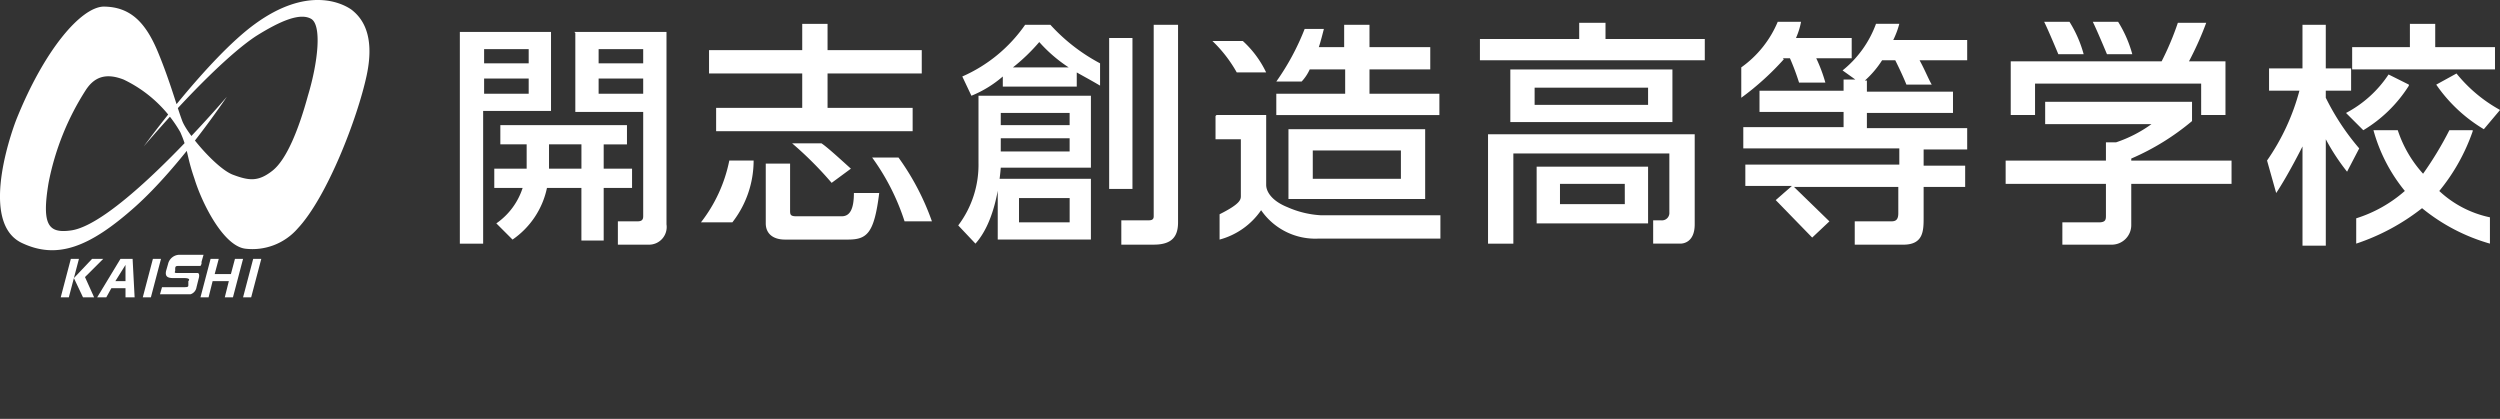
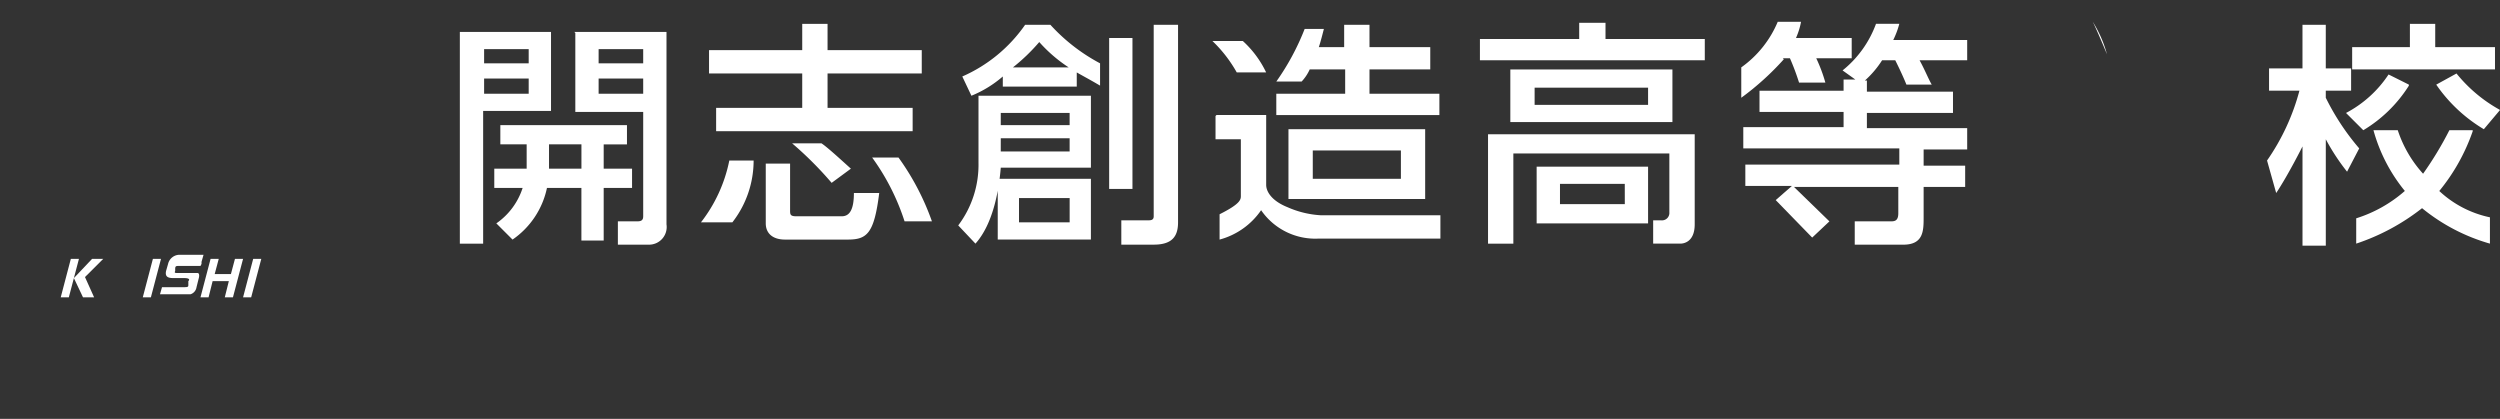
<svg xmlns="http://www.w3.org/2000/svg" width="237.516" height="39.797" viewBox="0 0 237.516 39.797">
  <rect x="0" y="0" width="237.516" height="39.797" fill="#333333" stroke="none" />
  <defs>
    <clipPath id="clip-path">
      <rect id="長方形_192" data-name="長方形 192" width="237.516" height="39.797" fill="#fff" />
    </clipPath>
  </defs>
  <g id="グループ_685" data-name="グループ 685" transform="translate(0 0)">
    <g id="グループ_624" data-name="グループ 624" transform="translate(0 0)" clip-path="url(#clip-path)">
      <path id="パス_298" data-name="パス 298" d="M45.394,3.151h8.662v7.507H47.608V23.265H45.394ZM47.7,6.134h4.235V4.787H47.7Zm0,2.887h4.235V7.578H47.7Zm4.042,7.122v-2.31h-2.5V12.005h12.03v1.829H59.06v2.31h2.695v1.829H59.06v5H56.943v-5H53.671A7.929,7.929,0,0,1,50.4,22.88l-1.54-1.54a6.53,6.53,0,0,0,2.5-3.368H48.666V16.143h3.08m5.2-2.31h-3.08v2.31h3.08ZM56.269,3.151h8.758V21.437a1.676,1.676,0,0,1-1.732,1.925H60.408V21.148h1.829c.385,0,.577-.1.577-.481V10.754H56.365V3.247Zm2.31,2.983h4.235V4.787H58.579Zm0,2.887h4.235V7.578H58.579Z" transform="translate(-1.706 -0.118)" fill="#fff" />
      <path id="パス_299" data-name="パス 299" d="M74.2,15.343a9.551,9.551,0,0,1-2.021,5.871H69.194a14.026,14.026,0,0,0,2.695-5.871ZM81.224,2.351v2.5h8.95V7.067h-8.95v3.272h8.084v2.214H70.638V10.339h8.18V7.067H69.964V4.853h8.854v-2.5h2.406M75.45,15.632h2.214v4.427c0,.385,0,.577.577.577h4.331c.77,0,1.155-.674,1.155-2.214h2.406c-.481,3.85-1.155,4.427-2.983,4.427H77.182c-1.155,0-1.829-.577-1.829-1.54V15.632Zm5.2-1.925c.577.385,1.829,1.54,2.791,2.406l-1.829,1.347a33.74,33.74,0,0,0-3.753-3.753Zm7.314,1.347a23.965,23.965,0,0,1,3.176,6.063h-2.6a21.525,21.525,0,0,0-3.08-6.063h2.5" transform="translate(-2.601 -0.088)" fill="#fff" />
      <path id="パス_300" data-name="パス 300" d="M107.2,9.188v6.833H98.636c-.192,2.31-.77,5.389-2.406,7.218l-1.636-1.732a9.563,9.563,0,0,0,1.925-5.967V9.188H107.2m-1.444-.866H98.829V7.359a10.777,10.777,0,0,1-2.983,1.829l-.866-1.829a14.2,14.2,0,0,0,5.967-4.908h2.406a17.4,17.4,0,0,0,4.716,3.657V8.225c-1.155-.674-1.54-.866-2.214-1.251V8.322Zm-7.122,3.657h6.544V10.824H98.636Zm0,2.5h6.544V13.23H98.636Zm8.565,8.373H98.347V17.08H107.2ZM105.084,6.493a13.877,13.877,0,0,1-2.791-2.406,17.928,17.928,0,0,1-2.5,2.406Zm-4.716,14.725h4.812v-2.31h-4.812Zm10.779-3.176h-2.214V3.7h2.214Zm4.331-15.591V21.218c0,1.347-.577,2.117-2.31,2.117h-3.08v-2.31h2.5c.289,0,.577,0,.577-.385V2.451h2.31Z" transform="translate(-3.556 -0.092)" fill="#fff" />
      <path id="パス_301" data-name="パス 301" d="M120.079,11.016h4.716v6.641c0,.674.577,1.54,2.021,2.117a9.064,9.064,0,0,0,3.176.77h11.356v2.214H129.8a6.246,6.246,0,0,1-5.486-2.695,6.974,6.974,0,0,1-3.946,2.791V20.448c2.117-1.059,2.021-1.444,2.021-1.829V13.326h-2.406V11.113Zm2.5-7.026a9.667,9.667,0,0,1,2.214,2.983H122a12.766,12.766,0,0,0-2.31-2.983Zm7.7-1.155c-.1.385-.289,1.155-.481,1.732h2.406V2.451h2.406V4.568h5.774V6.686h-5.774V9h6.641v2.021H125.757V9H132.3V6.686h-3.368a4.219,4.219,0,0,1-.77,1.155h-2.406a23.3,23.3,0,0,0,2.695-5h1.829ZM139.9,19H126.912V12.364H139.9ZM129.222,17.08h8.373V14.385h-8.373Z" transform="translate(-4.5 -0.092)" fill="#fff" />
-       <path id="パス_302" data-name="パス 302" d="M215.7,9.758v1.829a23.286,23.286,0,0,1-5.774,3.561v.192h9.528v2.214h-9.528V21.5a1.855,1.855,0,0,1-1.829,1.829h-4.716V21.21h3.465c.674,0,.674-.289.674-.674V17.553h-9.528V15.34h9.528V13.607h.962a12.476,12.476,0,0,0,3.368-1.732H201.747V9.758Zm-2.887-3.85a26.988,26.988,0,0,0,1.54-3.657h2.695a30.478,30.478,0,0,1-1.636,3.657h3.465v5.1h-2.31V8.025H200.785v2.983h-2.31v-5.1Z" transform="translate(-7.443 -0.084)" fill="#fff" />
-       <path id="パス_303" data-name="パス 303" d="M203.141,5.231c-.481-1.155-1.059-2.5-1.347-3.08H204.2a11.411,11.411,0,0,1,1.347,3.08Z" transform="translate(-7.586 -0.081)" fill="#fff" />
-       <path id="パス_304" data-name="パス 304" d="M207.941,5.231c-.481-1.155-1.059-2.5-1.347-3.08H209a11.412,11.412,0,0,1,1.347,3.08Z" transform="translate(-7.766 -0.081)" fill="#fff" />
+       <path id="パス_304" data-name="パス 304" d="M207.941,5.231c-.481-1.155-1.059-2.5-1.347-3.08a11.412,11.412,0,0,1,1.347,3.08Z" transform="translate(-7.766 -0.081)" fill="#fff" />
      <path id="パス_305" data-name="パス 305" d="M167.363,5.812H146.094V3.791h9.432V2.251h2.5v1.54h9.432V5.812Zm-4.812,15.206h.77a.705.705,0,0,0,.77-.77V14.666H149.27v8.565h-2.406V12.837H166.5V21.4c0,1.829-1.251,1.829-1.347,1.829h-2.6V21.018Zm-11.068-5.1H162.07v5.389H151.483Zm12.9-4.235h-15.4v-5h15.4ZM162.07,8.41H151.291v1.636H162.07Zm-2.214,9.143H153.7v1.925h6.159Z" transform="translate(-5.492 -0.084)" fill="#fff" />
      <path id="パス_306" data-name="パス 306" d="M175.936,5.712a26.064,26.064,0,0,1-4.042,3.657V6.482a10.08,10.08,0,0,0,3.465-4.331h2.214a6.807,6.807,0,0,1-.481,1.54h5.293V5.616h-3.368a14.738,14.738,0,0,1,.866,2.31h-2.5a22.525,22.525,0,0,0-.866-2.31h-.674Zm6.929,2.021-1.347-.962a10.127,10.127,0,0,0,3.176-4.427h2.214a7.922,7.922,0,0,1-.577,1.54h7.026V5.808h-4.523c.481.866.866,1.829,1.155,2.31h-2.406c-.385-.962-.962-2.117-1.059-2.31h-1.251a9.169,9.169,0,0,1-1.636,1.925h.192V8.792h8.18v2.021h-8.18v1.444h9.528v2.021h-4.138v1.54h3.946v2.021h-3.946v2.887c0,1.251,0,2.6-1.925,2.6h-4.62V21.11h3.465c.385,0,.674-.1.674-.77v-2.5H176.9l3.368,3.272-1.636,1.54-3.465-3.561,1.54-1.347h-4.427V15.721h14.629v-1.54H172.086V12.16h9.528V10.716h-7.988V8.7h7.988V7.637h1.251Z" transform="translate(-6.462 -0.081)" fill="#fff" />
      <path id="パス_307" data-name="パス 307" d="M223.794,15.343a21.06,21.06,0,0,0,3.08-6.641h-2.887V6.586h3.176V2.447h2.214V6.586h2.406V8.7h-2.406v.674a22.944,22.944,0,0,0,3.176,4.812L231.4,16.4a20.318,20.318,0,0,1-2.021-3.08V23.428h-2.214V14s-1.347,2.695-2.5,4.427l-.866-3.08m19.537-2.791a18.467,18.467,0,0,1-3.176,5.678,10.052,10.052,0,0,0,4.812,2.5v2.5a17.928,17.928,0,0,1-6.448-3.368,20.639,20.639,0,0,1-6.256,3.368V20.829a12.789,12.789,0,0,0,4.62-2.6,15.653,15.653,0,0,1-2.983-5.774h2.31a11.456,11.456,0,0,0,2.406,4.138,32.707,32.707,0,0,0,2.5-4.138h2.214Zm-6.063-4.331a13.032,13.032,0,0,1-4.331,4.235L231.3,10.82a10.942,10.942,0,0,0,4.042-3.657l1.925.962Zm.192-5.871h2.31V4.565h5.678V6.682h-13.57V4.565h5.486V2.351Zm4.331,4.716a13.954,13.954,0,0,0,4.138,3.465l-1.54,1.829a14.491,14.491,0,0,1-4.523-4.235Z" transform="translate(-8.413 -0.088)" fill="#fff" />
-       <path id="パス_308" data-name="パス 308" d="M1.534,11.405C4.229,4.669,7.693.723,9.811.627c2.6,0,4.042,1.54,5.2,4.331s1.829,5.293,2.31,6.544,3.272,4.523,4.812,5.1,2.406.674,3.753-.385,2.5-3.946,3.368-7.122c.962-3.176,1.347-6.737.289-7.314s-2.887.192-5.2,1.636c-2.214,1.444-6.063,5.1-10.683,10.49,0,0,6.063-8.373,10.586-11.645C29.155-1.3,32.427.242,33.39.915c.866.674,2.31,2.214,1.444,6.256S31.08,18.72,28.289,21.7a5.7,5.7,0,0,1-5,1.925c-2.117-.289-4.138-4.427-4.812-6.641-.77-2.214-.577-2.695-1.347-4.427a12.292,12.292,0,0,0-5.389-5C10,6.882,8.945,7.363,8.175,8.518a25.139,25.139,0,0,0-3.561,8.854c-.674,4.042,0,4.812,2.117,4.523,3.657-.481,11.164-8.469,14.821-12.7,0,0-4.427,6.641-8.758,10.49s-7.411,5-10.779,3.368c-4.235-2.117-.481-11.645-.481-11.645" transform="translate(0 0)" fill="#fff" />
      <path id="パス_309" data-name="パス 309" d="M7.726,25.551l-.962,3.657h-.77l.962-3.657h.77m2.31,0L8.3,27.283l.866,1.925H8.111L7.245,27.38l1.732-1.829Z" transform="translate(-0.225 -0.96)" fill="#fff" />
-       <path id="パス_310" data-name="パス 310" d="M11.9,25.551h1.059l.192,3.657h-.866v-.866H10.941l-.481.866H9.594l2.214-3.657Zm.385,2.117v-1.54l-.962,1.54Z" transform="translate(-0.361 -0.96)" fill="#fff" />
      <path id="パス_311" data-name="パス 311" d="M15.827,25.551l-.962,3.657h-.77l.962-3.657h.77" transform="translate(-0.53 -0.96)" fill="#fff" />
      <path id="パス_312" data-name="パス 312" d="M19.644,26.21H17.623c-.289,0-.385,0-.385.289v.192c-.1.192,0,.192.289.192h1.829c.192,0,.192.289.1.577l-.192.77a.826.826,0,0,1-.577.674H15.794l.192-.674h1.925c.481,0,.577,0,.577-.192v-.385c.192-.192,0-.289-.385-.289H17.045c-.577,0-.77-.192-.674-.674l.192-.674a1.128,1.128,0,0,1,1.059-.866h2.31l-.192.674v.192Z" transform="translate(-0.594 -0.945)" fill="#fff" />
      <path id="パス_313" data-name="パス 313" d="M21.527,25.551l-.385,1.444h1.54l.385-1.444h.77l-.962,3.657H22.1l.385-1.54h-1.54l-.385,1.54h-.77l.962-3.657h.77" transform="translate(-0.744 -0.96)" fill="#fff" />
      <path id="パス_314" data-name="パス 314" d="M25.727,25.551l-.962,3.657h-.77l.962-3.657h.77" transform="translate(-0.902 -0.96)" fill="#fff" />
    </g>
  </g>
</svg>